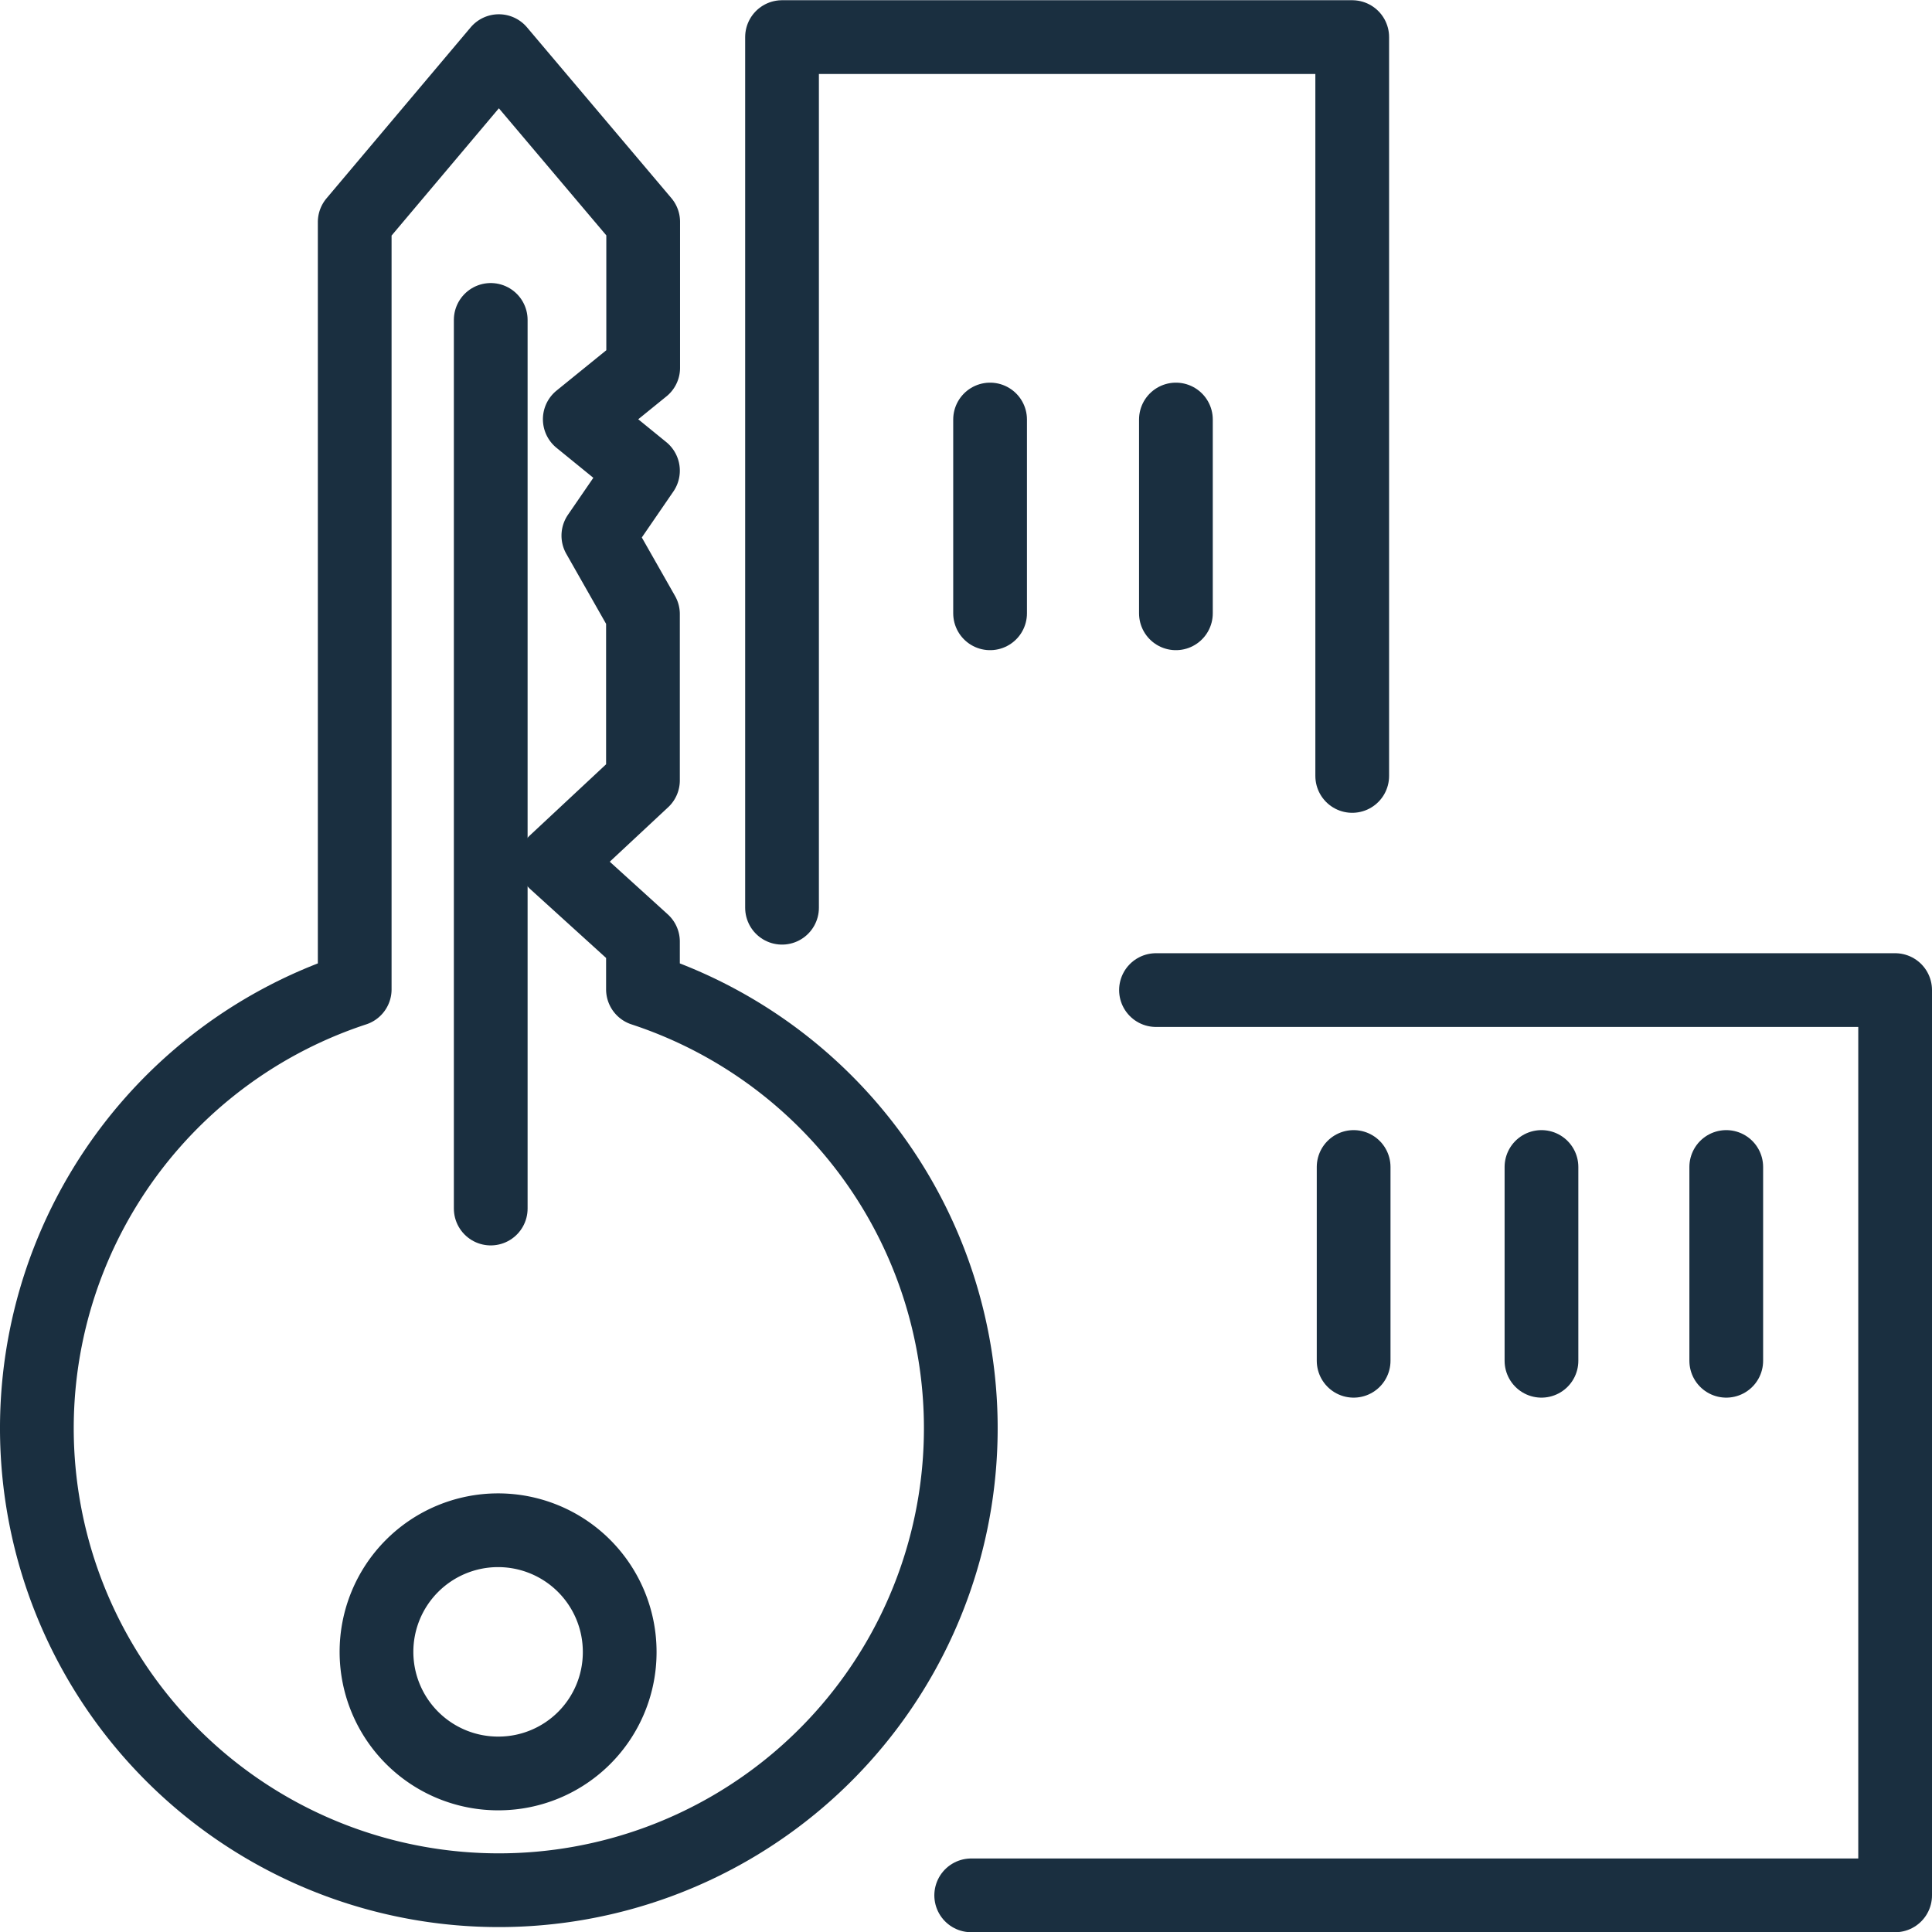
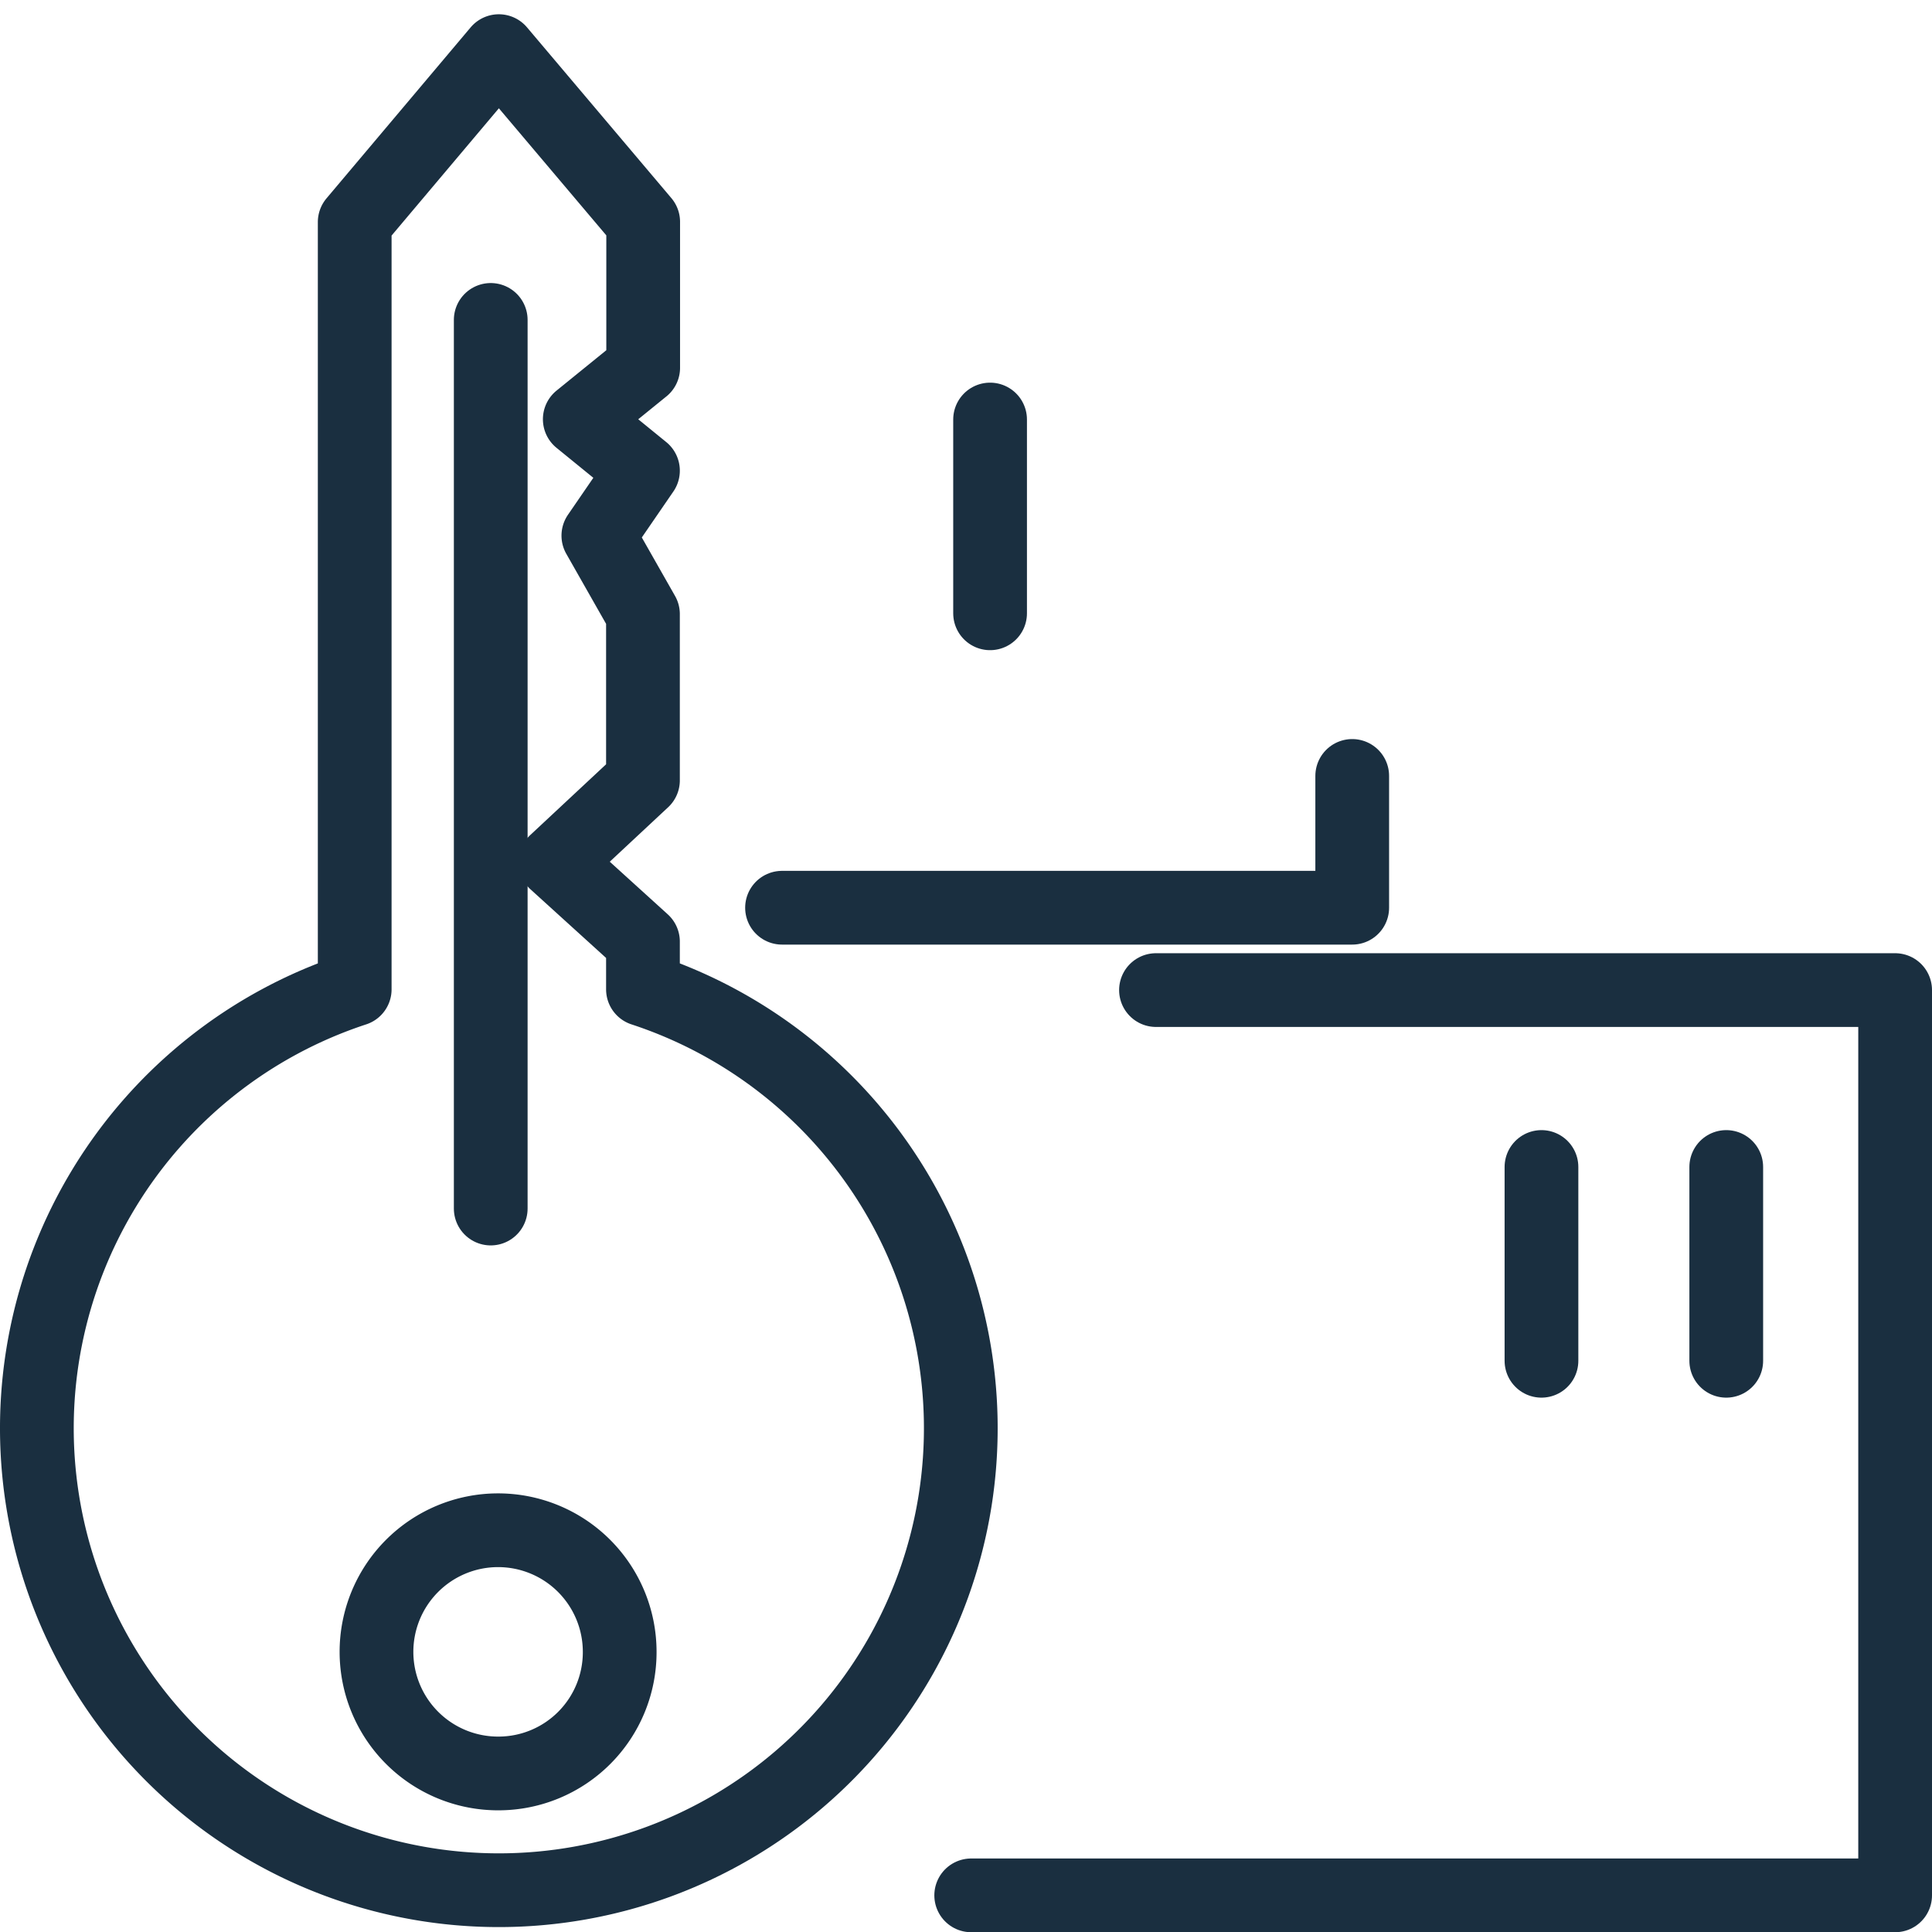
<svg xmlns="http://www.w3.org/2000/svg" width="25.992" height="25.992" viewBox="0 0 25.992 25.992">
  <g id="Gruppe_455" data-name="Gruppe 455" transform="translate(0.496 0.496)">
-     <path id="Pfad_134" data-name="Pfad 134" d="M23.174,12.213V.5h7.671V10.44" transform="translate(-13.149 -0.497)" fill="none" stroke="#1a2f40" stroke-linecap="round" stroke-linejoin="round" stroke-width="0.992" />
+     <path id="Pfad_134" data-name="Pfad 134" d="M23.174,12.213h7.671V10.44" transform="translate(-13.149 -0.497)" fill="none" stroke="#1a2f40" stroke-linecap="round" stroke-linejoin="round" stroke-width="0.992" />
    <path id="Pfad_135" data-name="Pfad 135" d="M31.328,29.421h9.944V41.6H28.842" transform="translate(-16.272 -16.597)" fill="none" stroke="#1a2f40" stroke-linecap="round" stroke-linejoin="round" stroke-width="0.992" />
-     <line id="Linie_202" data-name="Linie 202" y1="2.607" transform="translate(17.715 15.204)" fill="none" stroke="#1a2f40" stroke-linecap="round" stroke-linejoin="round" stroke-width="0.992" />
    <line id="Linie_203" data-name="Linie 203" y1="2.607" transform="translate(20.242 15.204)" fill="none" stroke="#1a2f40" stroke-linecap="round" stroke-linejoin="round" stroke-width="0.992" />
    <line id="Linie_204" data-name="Linie 204" y1="2.607" transform="translate(12.824 5.148)" fill="none" stroke="#1a2f40" stroke-linecap="round" stroke-linejoin="round" stroke-width="0.992" />
-     <line id="Linie_205" data-name="Linie 205" y1="2.607" transform="translate(15.324 5.148)" fill="none" stroke="#1a2f40" stroke-linecap="round" stroke-linejoin="round" stroke-width="0.992" />
    <line id="Linie_206" data-name="Linie 206" y1="2.607" transform="translate(22.728 15.204)" fill="none" stroke="#1a2f40" stroke-linecap="round" stroke-linejoin="round" stroke-width="0.992" />
    <path id="Pfad_136" data-name="Pfad 136" d="M8.65,13.557v-.642l-1.179-1.07,1.179-1.1V8.509l-.6-1.056.6-.874L7.8,5.887l.853-.692V3.232L6.711.935l-1.939,2.3V13.557a6.215,6.215,0,1,0,3.878,0ZM6.711,24.106A1.636,1.636,0,1,1,8.337,22.47,1.631,1.631,0,0,1,6.711,24.106Z" transform="translate(-0.496 -0.743)" fill="none" stroke="#1a2f40" stroke-linecap="round" stroke-linejoin="round" stroke-width="0.992" />
    <line id="Linie_207" data-name="Linie 207" y2="11.955" transform="translate(6.106 3.808)" fill="none" stroke="#1a2f40" stroke-linecap="round" stroke-linejoin="round" stroke-width="0.992" />
  </g>
</svg>